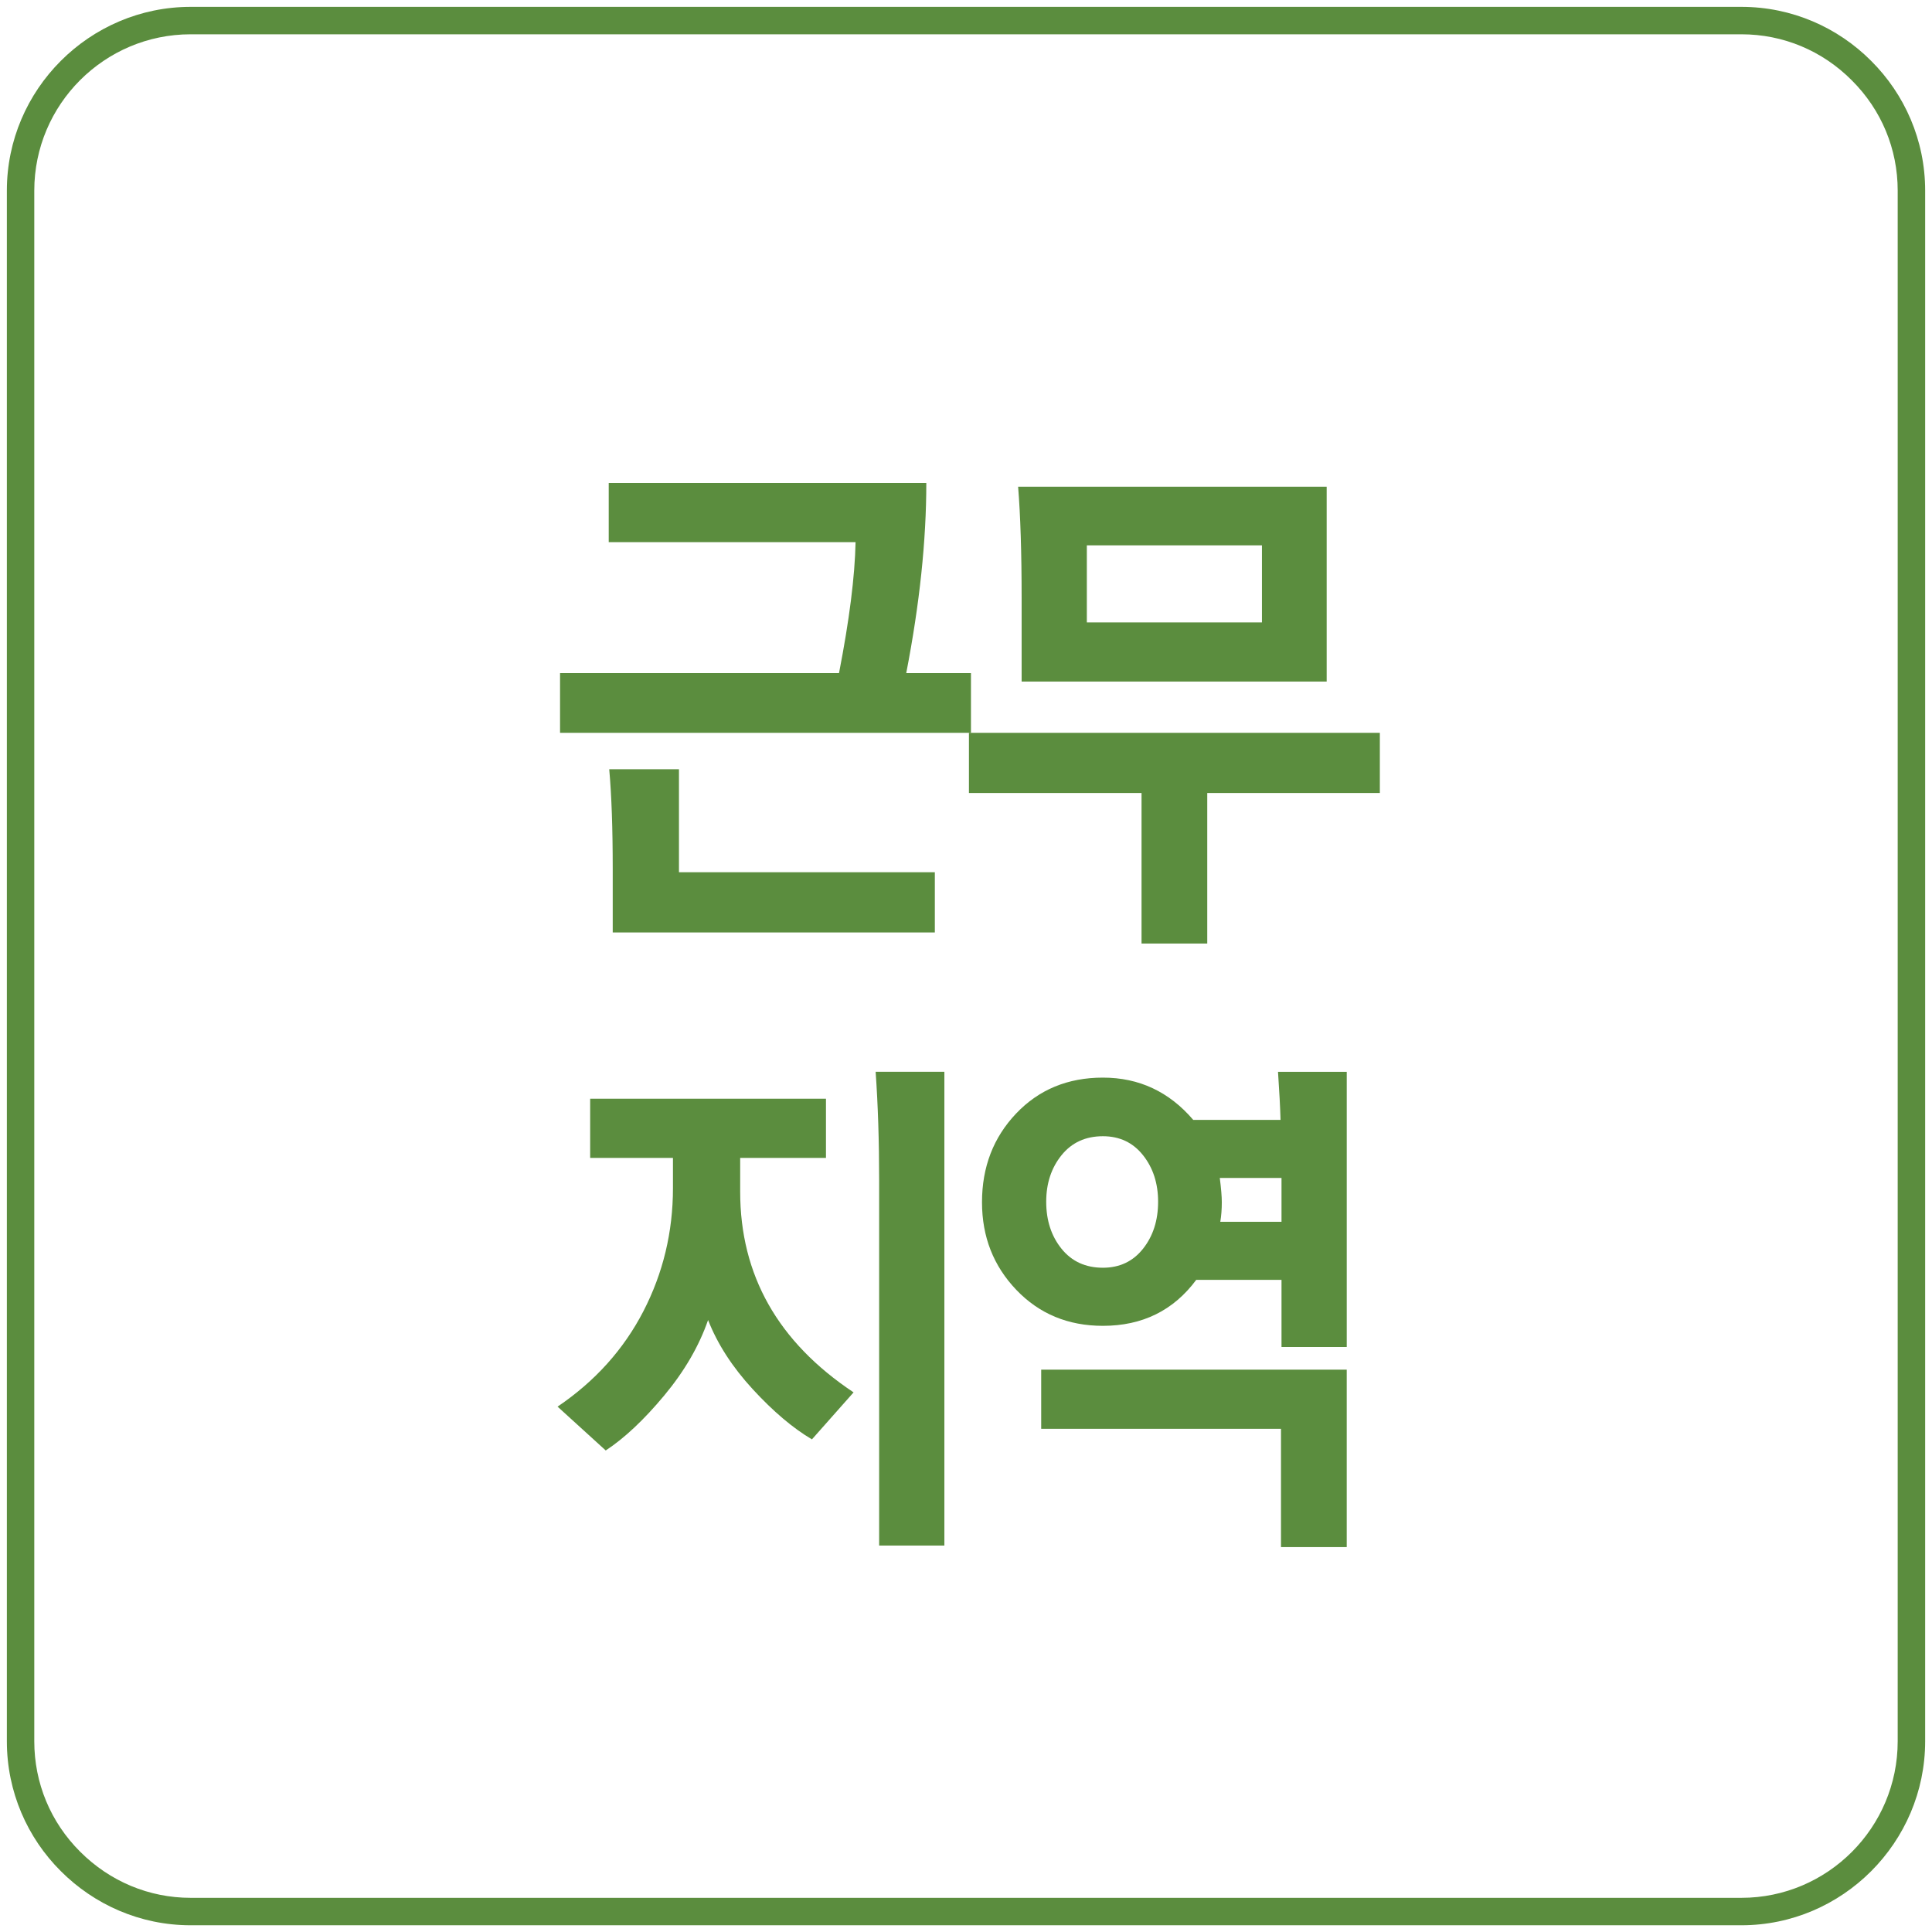
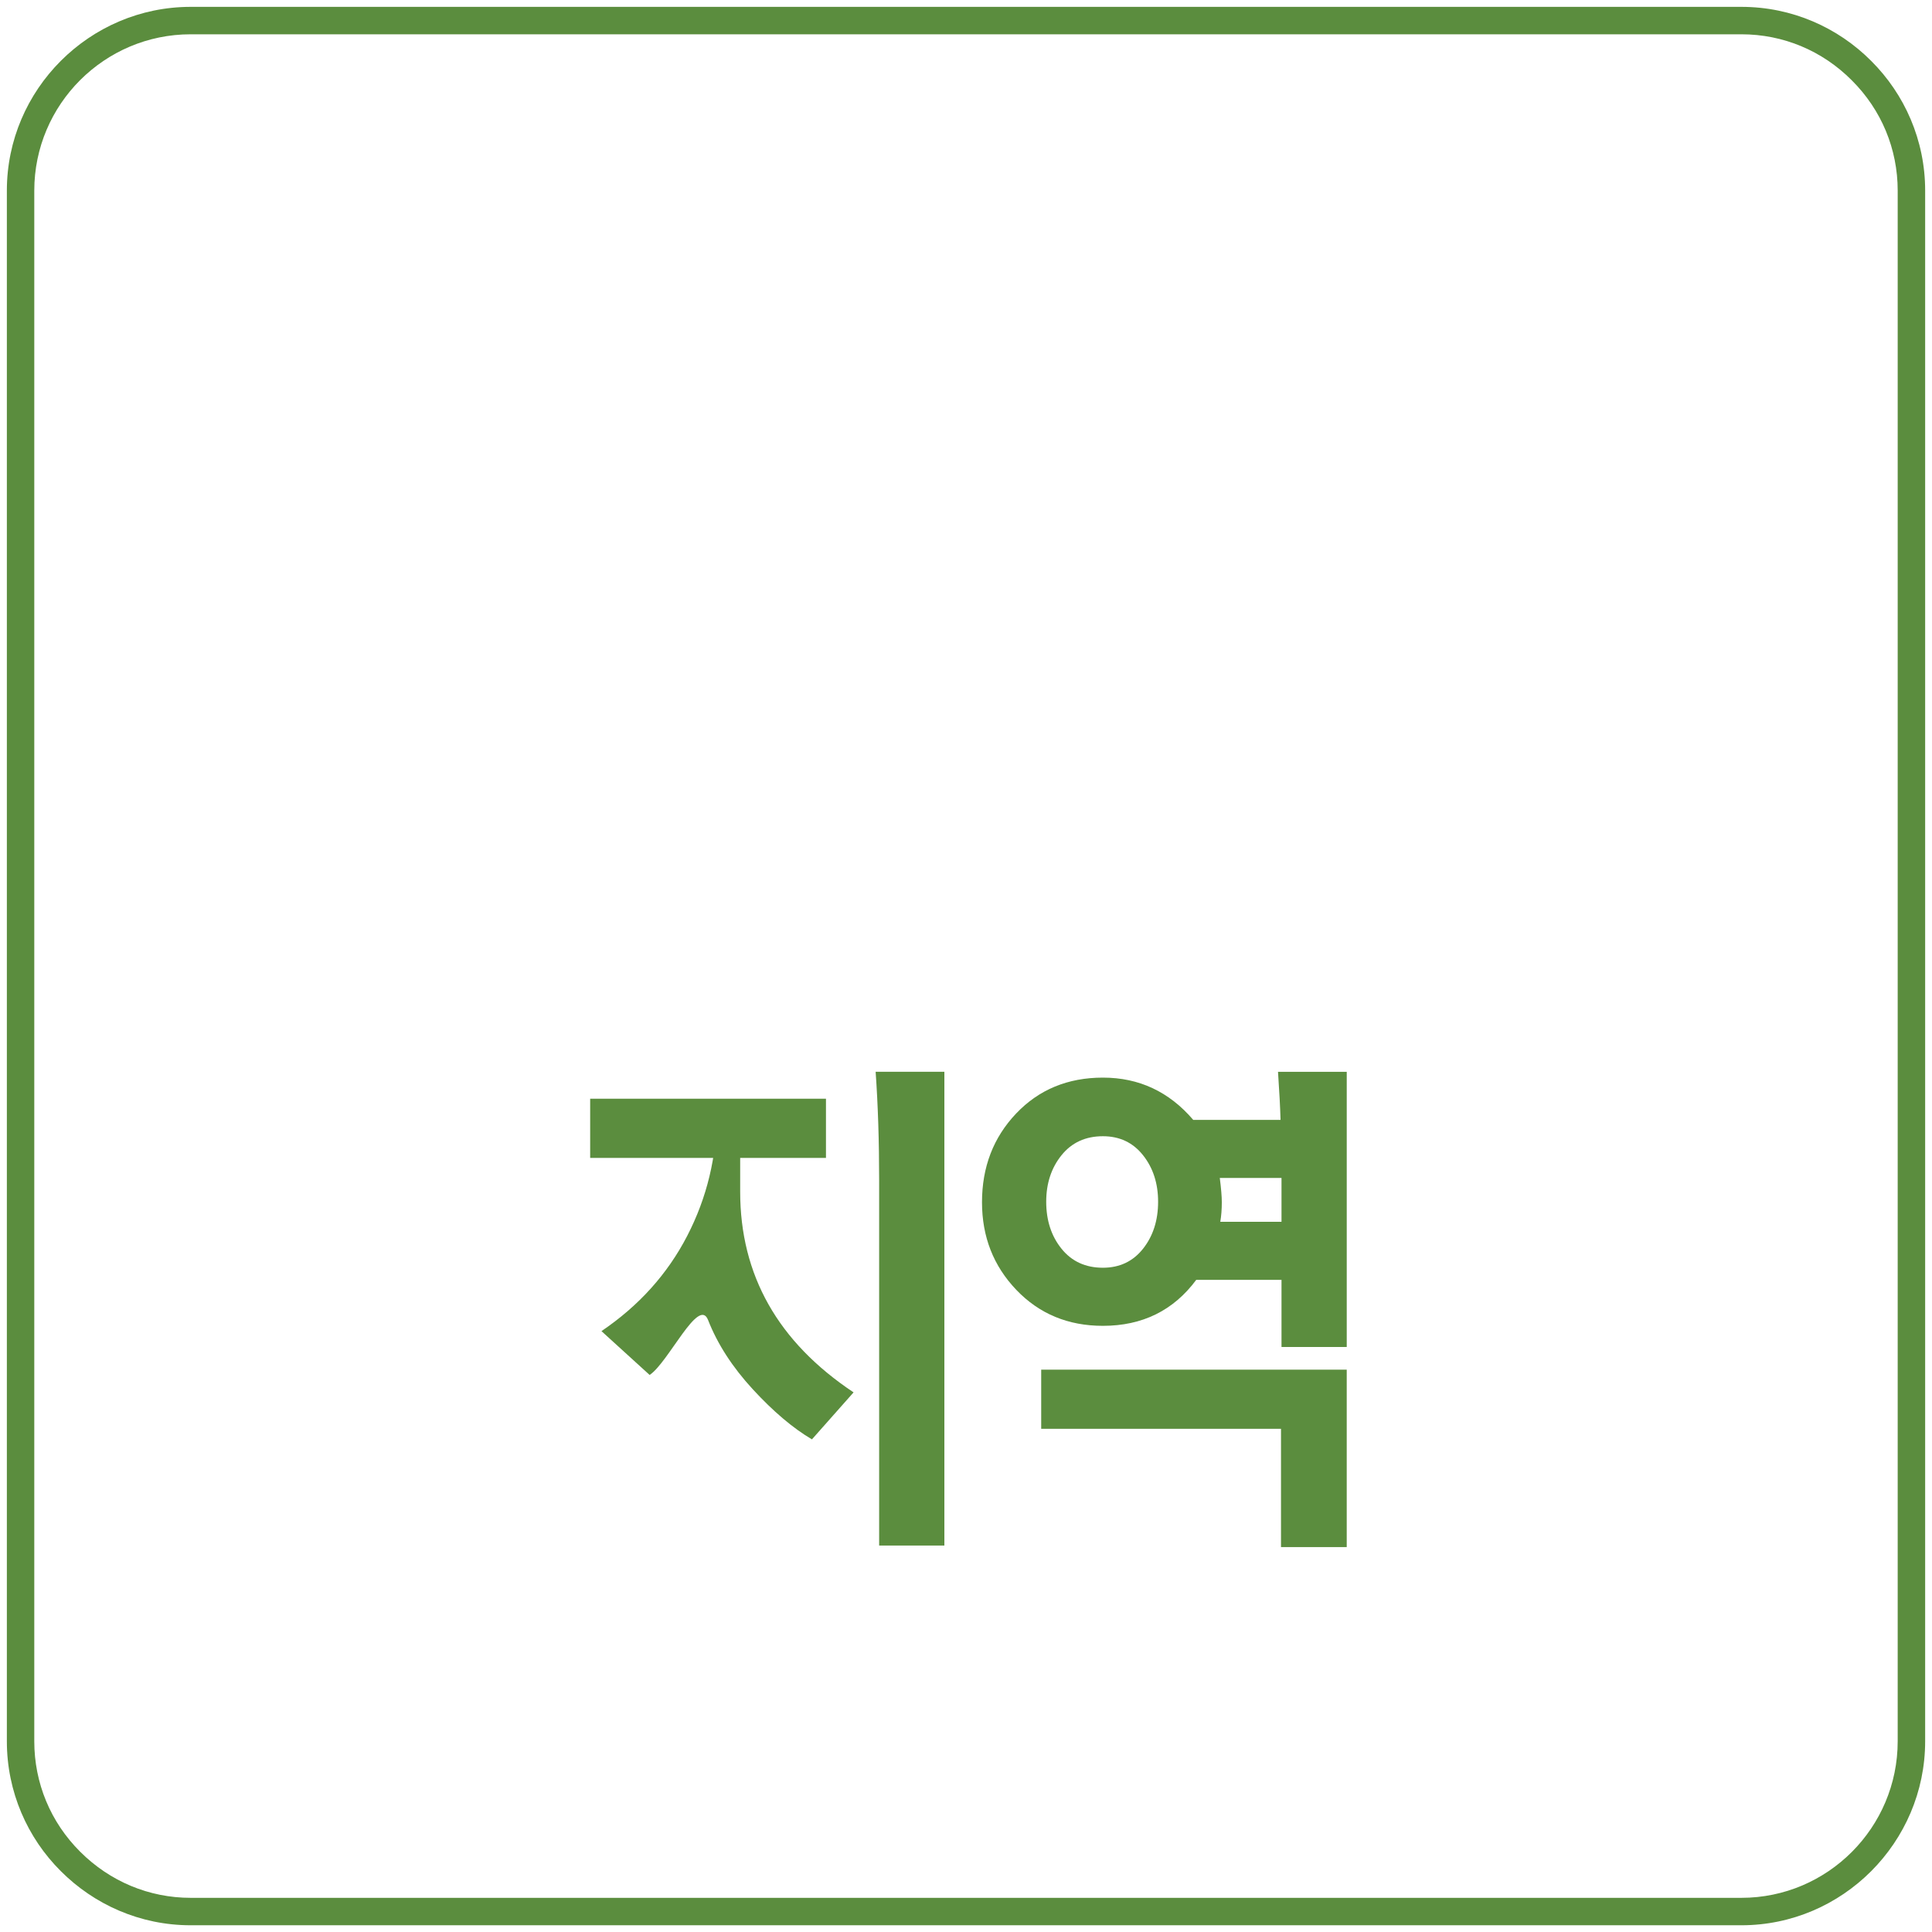
<svg xmlns="http://www.w3.org/2000/svg" version="1.1" id="Layer_2" x="0px" y="0px" width="140.843px" height="140.853px" viewBox="0 0 140.843 140.853" enable-background="new 0 0 140.843 140.853" xml:space="preserve">
  <g>
    <g>
      <path fill="#5B8D3E" d="M126.951,2.5c3.036,0,5.891,1.19,8.046,3.357c2.157,2.148,3.345,5.002,3.345,8.037V126.94    c0,6.292-5.11,11.412-11.392,11.412H13.898c-3.028,0-5.888-1.194-8.056-3.364c-2.156-2.149-3.343-5.007-3.343-8.048V13.895    C2.5,7.612,7.613,2.5,13.898,2.5H126.951 M126.951,0.5H13.898C6.529,0.5,0.5,6.529,0.5,13.895V126.94    c0,3.688,1.5,7.042,3.931,9.464c2.43,2.434,5.773,3.948,9.468,3.948h113.053c7.359,0,13.392-6.04,13.392-13.412V13.895    c0-3.678-1.5-7.031-3.934-9.454C133.989,2.007,130.636,0.5,126.951,0.5L126.951,0.5z" />
    </g>
    <g>
-       <path fill="#5B8D3E" d="M40.828,53.421v-4.351h20.336c0.755-3.875,1.158-7.058,1.207-9.548H44.376v-4.312h23.152    c0,4.21-0.488,8.83-1.463,13.86h4.718v4.351H40.828z M44.668,67.975v-4.62c0-2.952-0.085-5.377-0.255-7.277h5.084v7.508H68.15    v4.389H44.668z" />
-       <path fill="#5B8D3E" d="M70.636,57.811v-4.389h29.955v4.389H88.009v10.973h-4.791V57.811H70.636z M74.477,49.687v-6.083    c0-3.311-0.086-6.018-0.256-8.123h22.494v14.206H74.477z M91.996,39.754H79.231v5.621h12.765V39.754z" />
-       <path fill="#5B8D3E" d="M43.023,84.41v-4.312h17.19v4.312h-6.254v2.464c0,6.083,2.755,10.96,8.267,14.63l-3.036,3.426    c-1.39-0.821-2.829-2.041-4.316-3.657c-1.488-1.617-2.573-3.298-3.255-5.043c-0.658,1.899-1.725,3.734-3.2,5.505    s-2.896,3.106-4.261,4.004l-3.511-3.195c2.73-1.849,4.815-4.165,6.254-6.95c1.438-2.785,2.158-5.781,2.158-8.989V84.41H43.023z     M64.09,112.669V86.065c0-2.875-0.085-5.518-0.256-7.931h5.011v34.535H64.09z" />
+       <path fill="#5B8D3E" d="M43.023,84.41v-4.312h17.19v4.312h-6.254v2.464c0,6.083,2.755,10.96,8.267,14.63l-3.036,3.426    c-1.39-0.821-2.829-2.041-4.316-3.657c-1.488-1.617-2.573-3.298-3.255-5.043s-2.896,3.106-4.261,4.004l-3.511-3.195c2.73-1.849,4.815-4.165,6.254-6.95c1.438-2.785,2.158-5.781,2.158-8.989V84.41H43.023z     M64.09,112.669V86.065c0-2.875-0.085-5.518-0.256-7.931h5.011v34.535H64.09z" />
      <path fill="#5B8D3E" d="M93.422,98.193v-4.89h-6.217c-1.659,2.233-3.926,3.35-6.803,3.35c-2.536,0-4.639-0.873-6.309-2.618    c-1.67-1.745-2.505-3.875-2.505-6.391c0-2.566,0.829-4.722,2.487-6.468c1.658-1.745,3.768-2.618,6.328-2.618    c2.633,0,4.828,1.027,6.583,3.08h6.365c-0.025-0.898-0.086-2.066-0.184-3.503h5.011v20.059H93.422z M98.177,112.784h-4.792v-8.624    H75.903v-4.312h22.274V112.784z M76.269,87.606c0,1.36,0.371,2.502,1.115,3.426c0.744,0.924,1.75,1.386,3.018,1.386    c1.219,0,2.194-0.462,2.926-1.386c0.732-0.924,1.098-2.066,1.098-3.426c0-1.335-0.365-2.465-1.098-3.389    c-0.731-0.923-1.707-1.386-2.926-1.386c-1.268,0-2.274,0.463-3.018,1.386C76.64,85.141,76.269,86.271,76.269,87.606z     M89.07,87.644c0,0.514-0.037,0.989-0.11,1.425h4.462v-3.196h-4.499C89.021,86.643,89.07,87.233,89.07,87.644z" />
    </g>
  </g>
</svg>